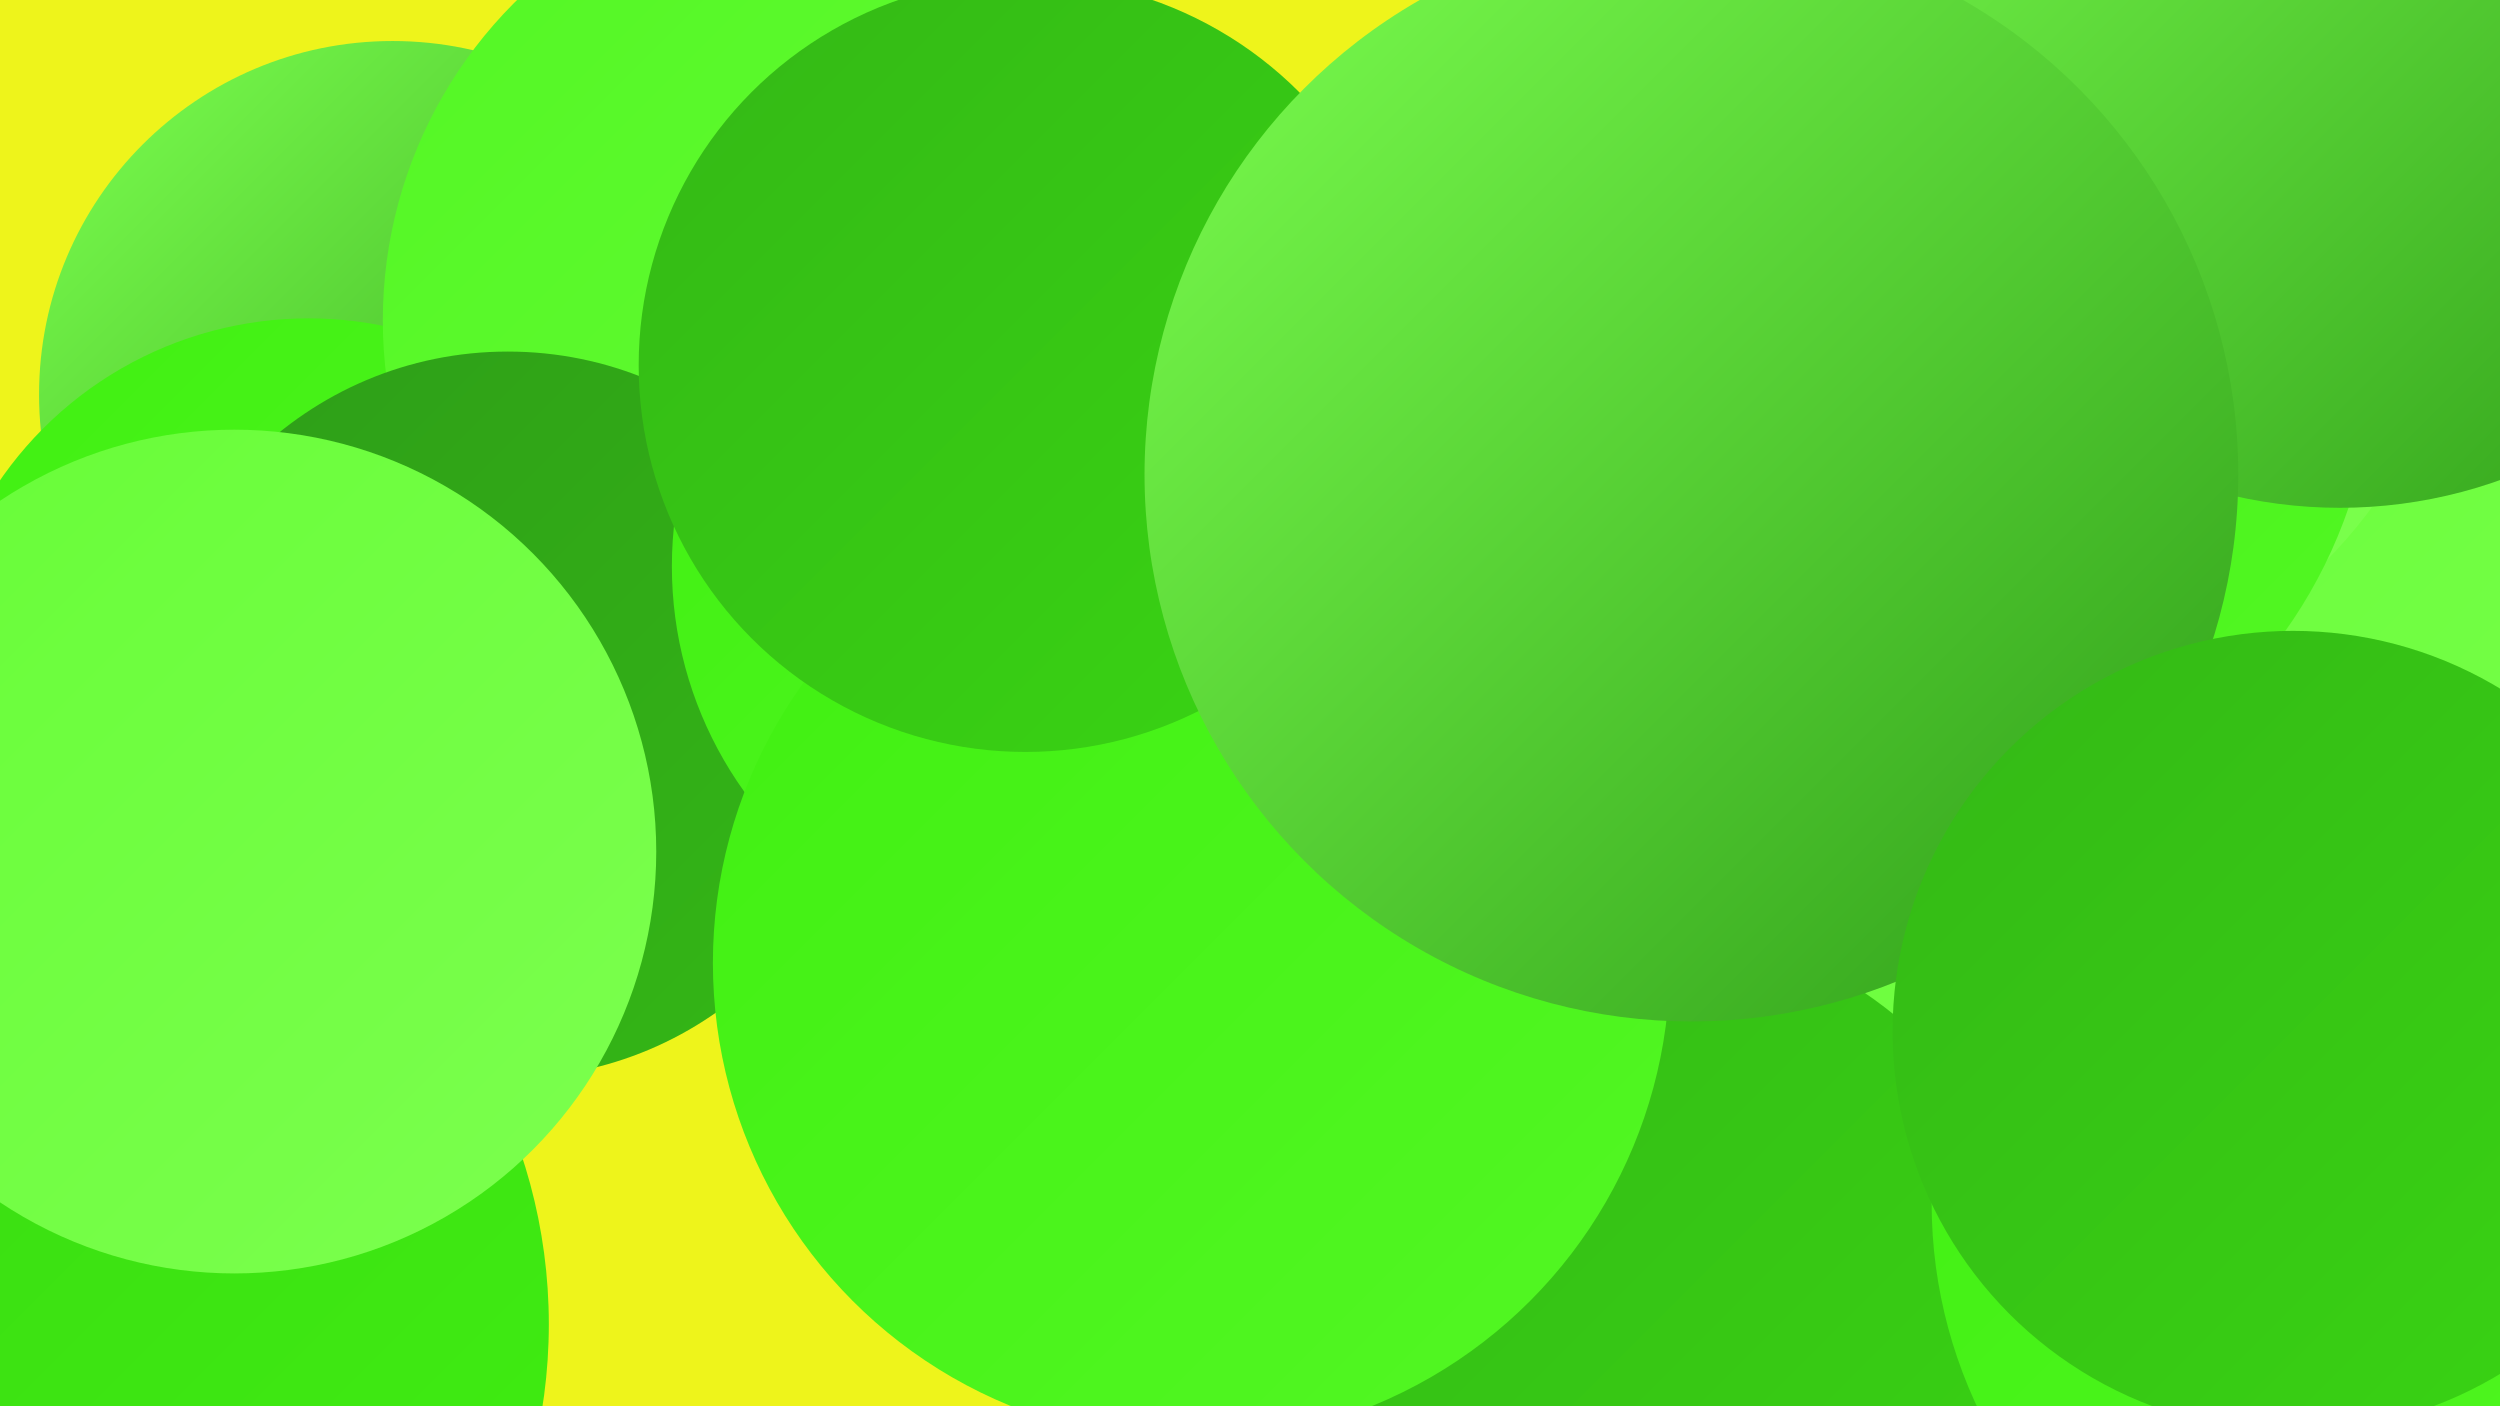
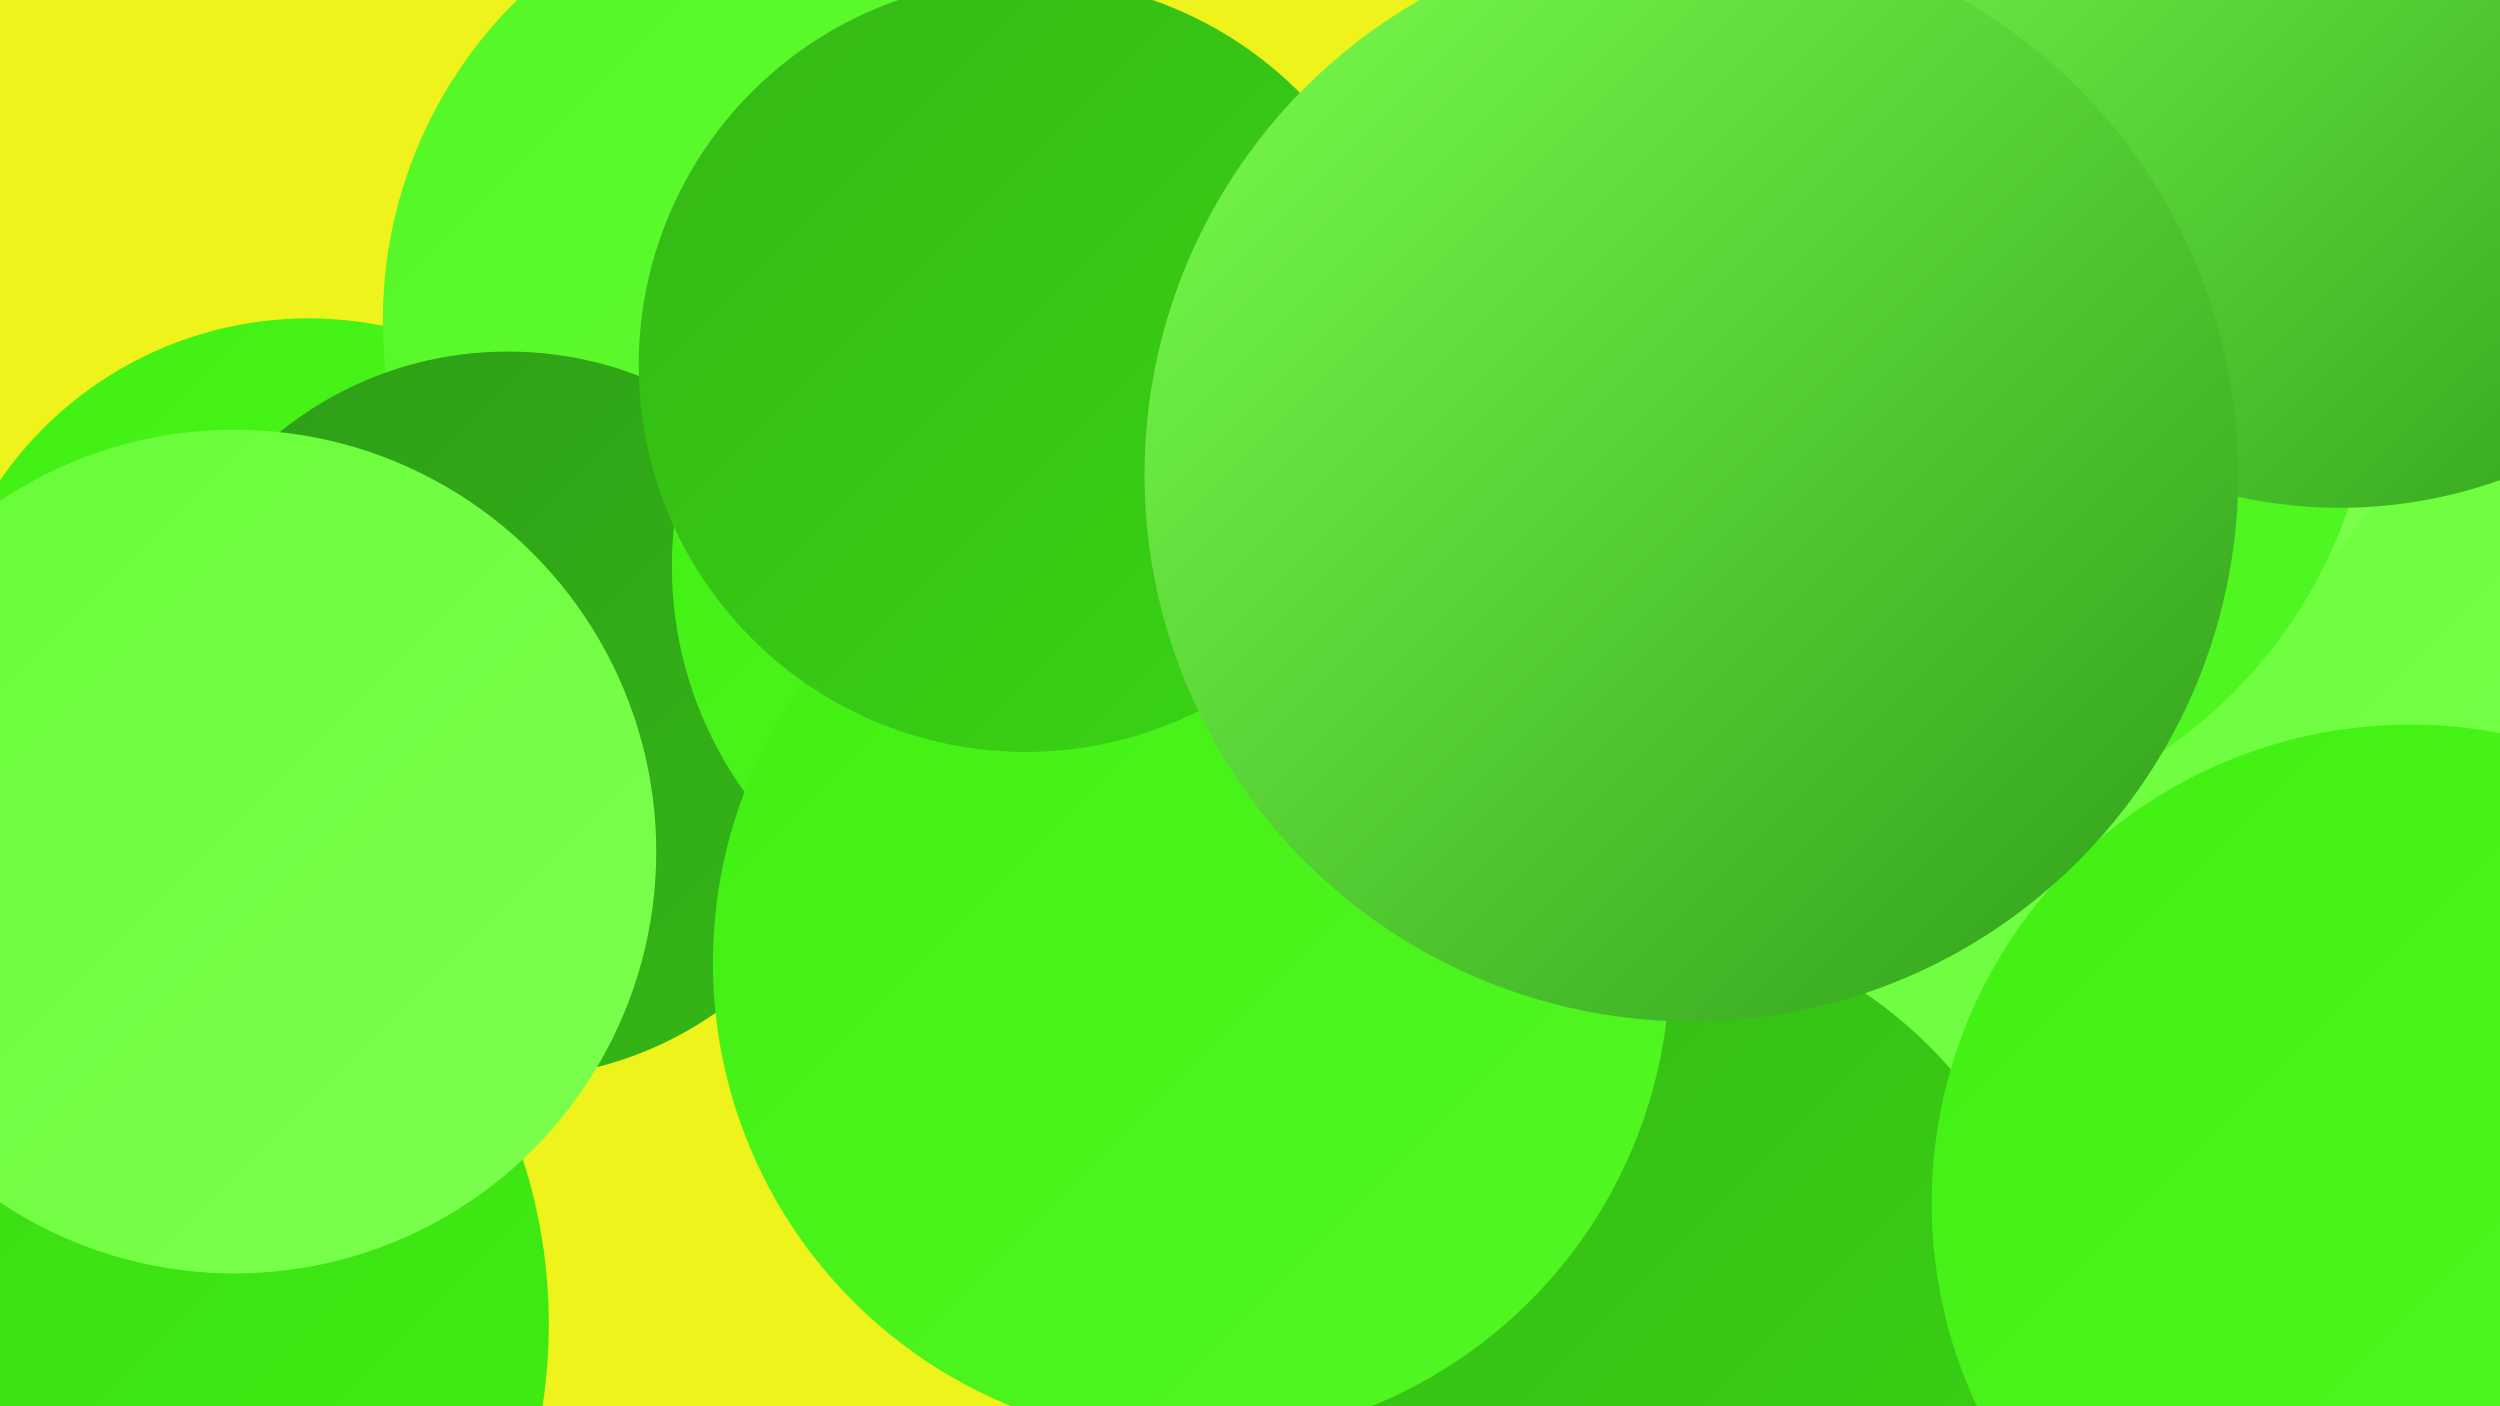
<svg xmlns="http://www.w3.org/2000/svg" width="1280" height="720">
  <defs>
    <linearGradient id="grad0" x1="0%" y1="0%" x2="100%" y2="100%">
      <stop offset="0%" style="stop-color:#2e9d18;stop-opacity:1" />
      <stop offset="100%" style="stop-color:#34b816;stop-opacity:1" />
    </linearGradient>
    <linearGradient id="grad1" x1="0%" y1="0%" x2="100%" y2="100%">
      <stop offset="0%" style="stop-color:#34b816;stop-opacity:1" />
      <stop offset="100%" style="stop-color:#39d513;stop-opacity:1" />
    </linearGradient>
    <linearGradient id="grad2" x1="0%" y1="0%" x2="100%" y2="100%">
      <stop offset="0%" style="stop-color:#39d513;stop-opacity:1" />
      <stop offset="100%" style="stop-color:#40f011;stop-opacity:1" />
    </linearGradient>
    <linearGradient id="grad3" x1="0%" y1="0%" x2="100%" y2="100%">
      <stop offset="0%" style="stop-color:#40f011;stop-opacity:1" />
      <stop offset="100%" style="stop-color:#53f724;stop-opacity:1" />
    </linearGradient>
    <linearGradient id="grad4" x1="0%" y1="0%" x2="100%" y2="100%">
      <stop offset="0%" style="stop-color:#53f724;stop-opacity:1" />
      <stop offset="100%" style="stop-color:#67fd37;stop-opacity:1" />
    </linearGradient>
    <linearGradient id="grad5" x1="0%" y1="0%" x2="100%" y2="100%">
      <stop offset="0%" style="stop-color:#67fd37;stop-opacity:1" />
      <stop offset="100%" style="stop-color:#7cff4f;stop-opacity:1" />
    </linearGradient>
    <linearGradient id="grad6" x1="0%" y1="0%" x2="100%" y2="100%">
      <stop offset="0%" style="stop-color:#7cff4f;stop-opacity:1" />
      <stop offset="100%" style="stop-color:#2e9d18;stop-opacity:1" />
    </linearGradient>
  </defs>
  <rect width="1280" height="720" fill="#eef41b" />
  <circle cx="1131" cy="281" r="232" fill="url(#grad6)" />
-   <circle cx="201" cy="202" r="181" fill="url(#grad6)" />
  <circle cx="546" cy="299" r="266" fill="url(#grad6)" />
  <circle cx="158" cy="355" r="192" fill="url(#grad3)" />
  <circle cx="495" cy="314" r="199" fill="url(#grad1)" />
  <circle cx="1199" cy="397" r="282" fill="url(#grad5)" />
  <circle cx="824" cy="700" r="232" fill="url(#grad1)" />
  <circle cx="1234" cy="616" r="245" fill="url(#grad3)" />
  <circle cx="426" cy="164" r="230" fill="url(#grad4)" />
  <circle cx="260" cy="366" r="186" fill="url(#grad0)" />
  <circle cx="542" cy="290" r="198" fill="url(#grad3)" />
  <circle cx="610" cy="493" r="245" fill="url(#grad3)" />
  <circle cx="525" cy="187" r="198" fill="url(#grad1)" />
  <circle cx="1010" cy="109" r="254" fill="url(#grad5)" />
  <circle cx="967" cy="179" r="249" fill="url(#grad3)" />
  <circle cx="1198" cy="16" r="244" fill="url(#grad6)" />
  <circle cx="6" cy="678" r="275" fill="url(#grad2)" />
  <circle cx="120" cy="436" r="216" fill="url(#grad5)" />
  <circle cx="866" cy="243" r="280" fill="url(#grad6)" />
-   <circle cx="1174" cy="528" r="205" fill="url(#grad1)" />
</svg>